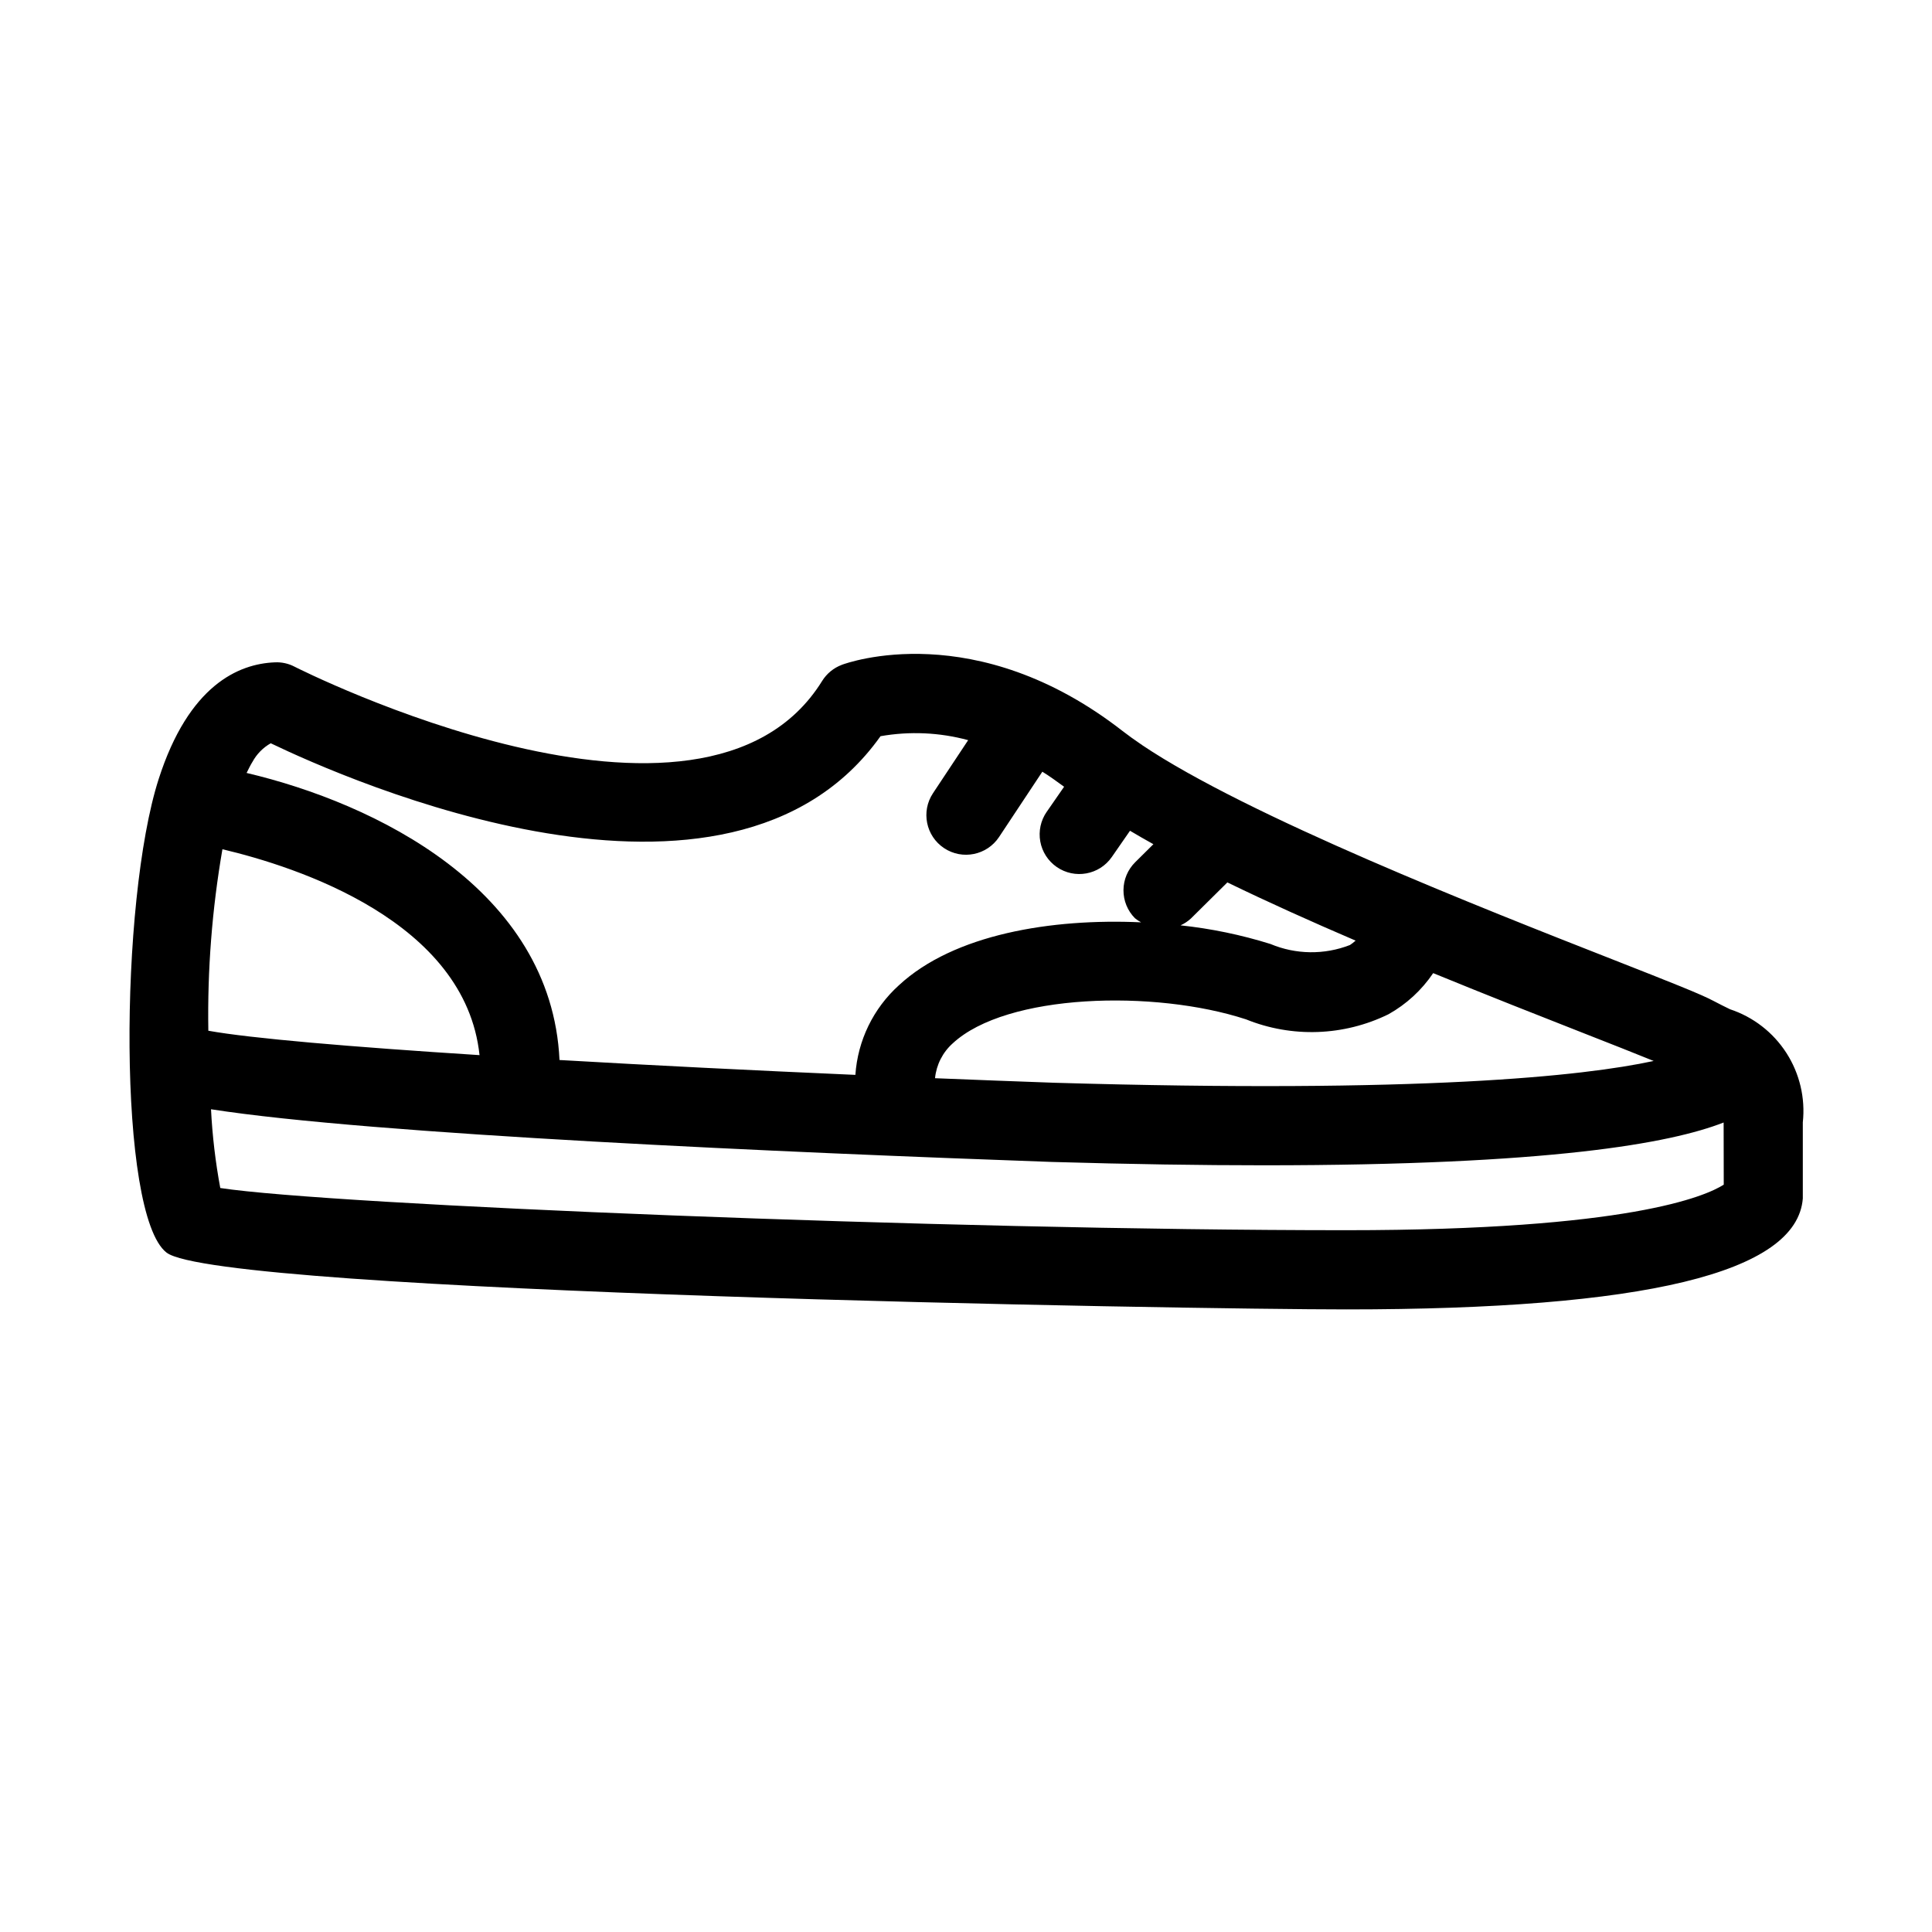
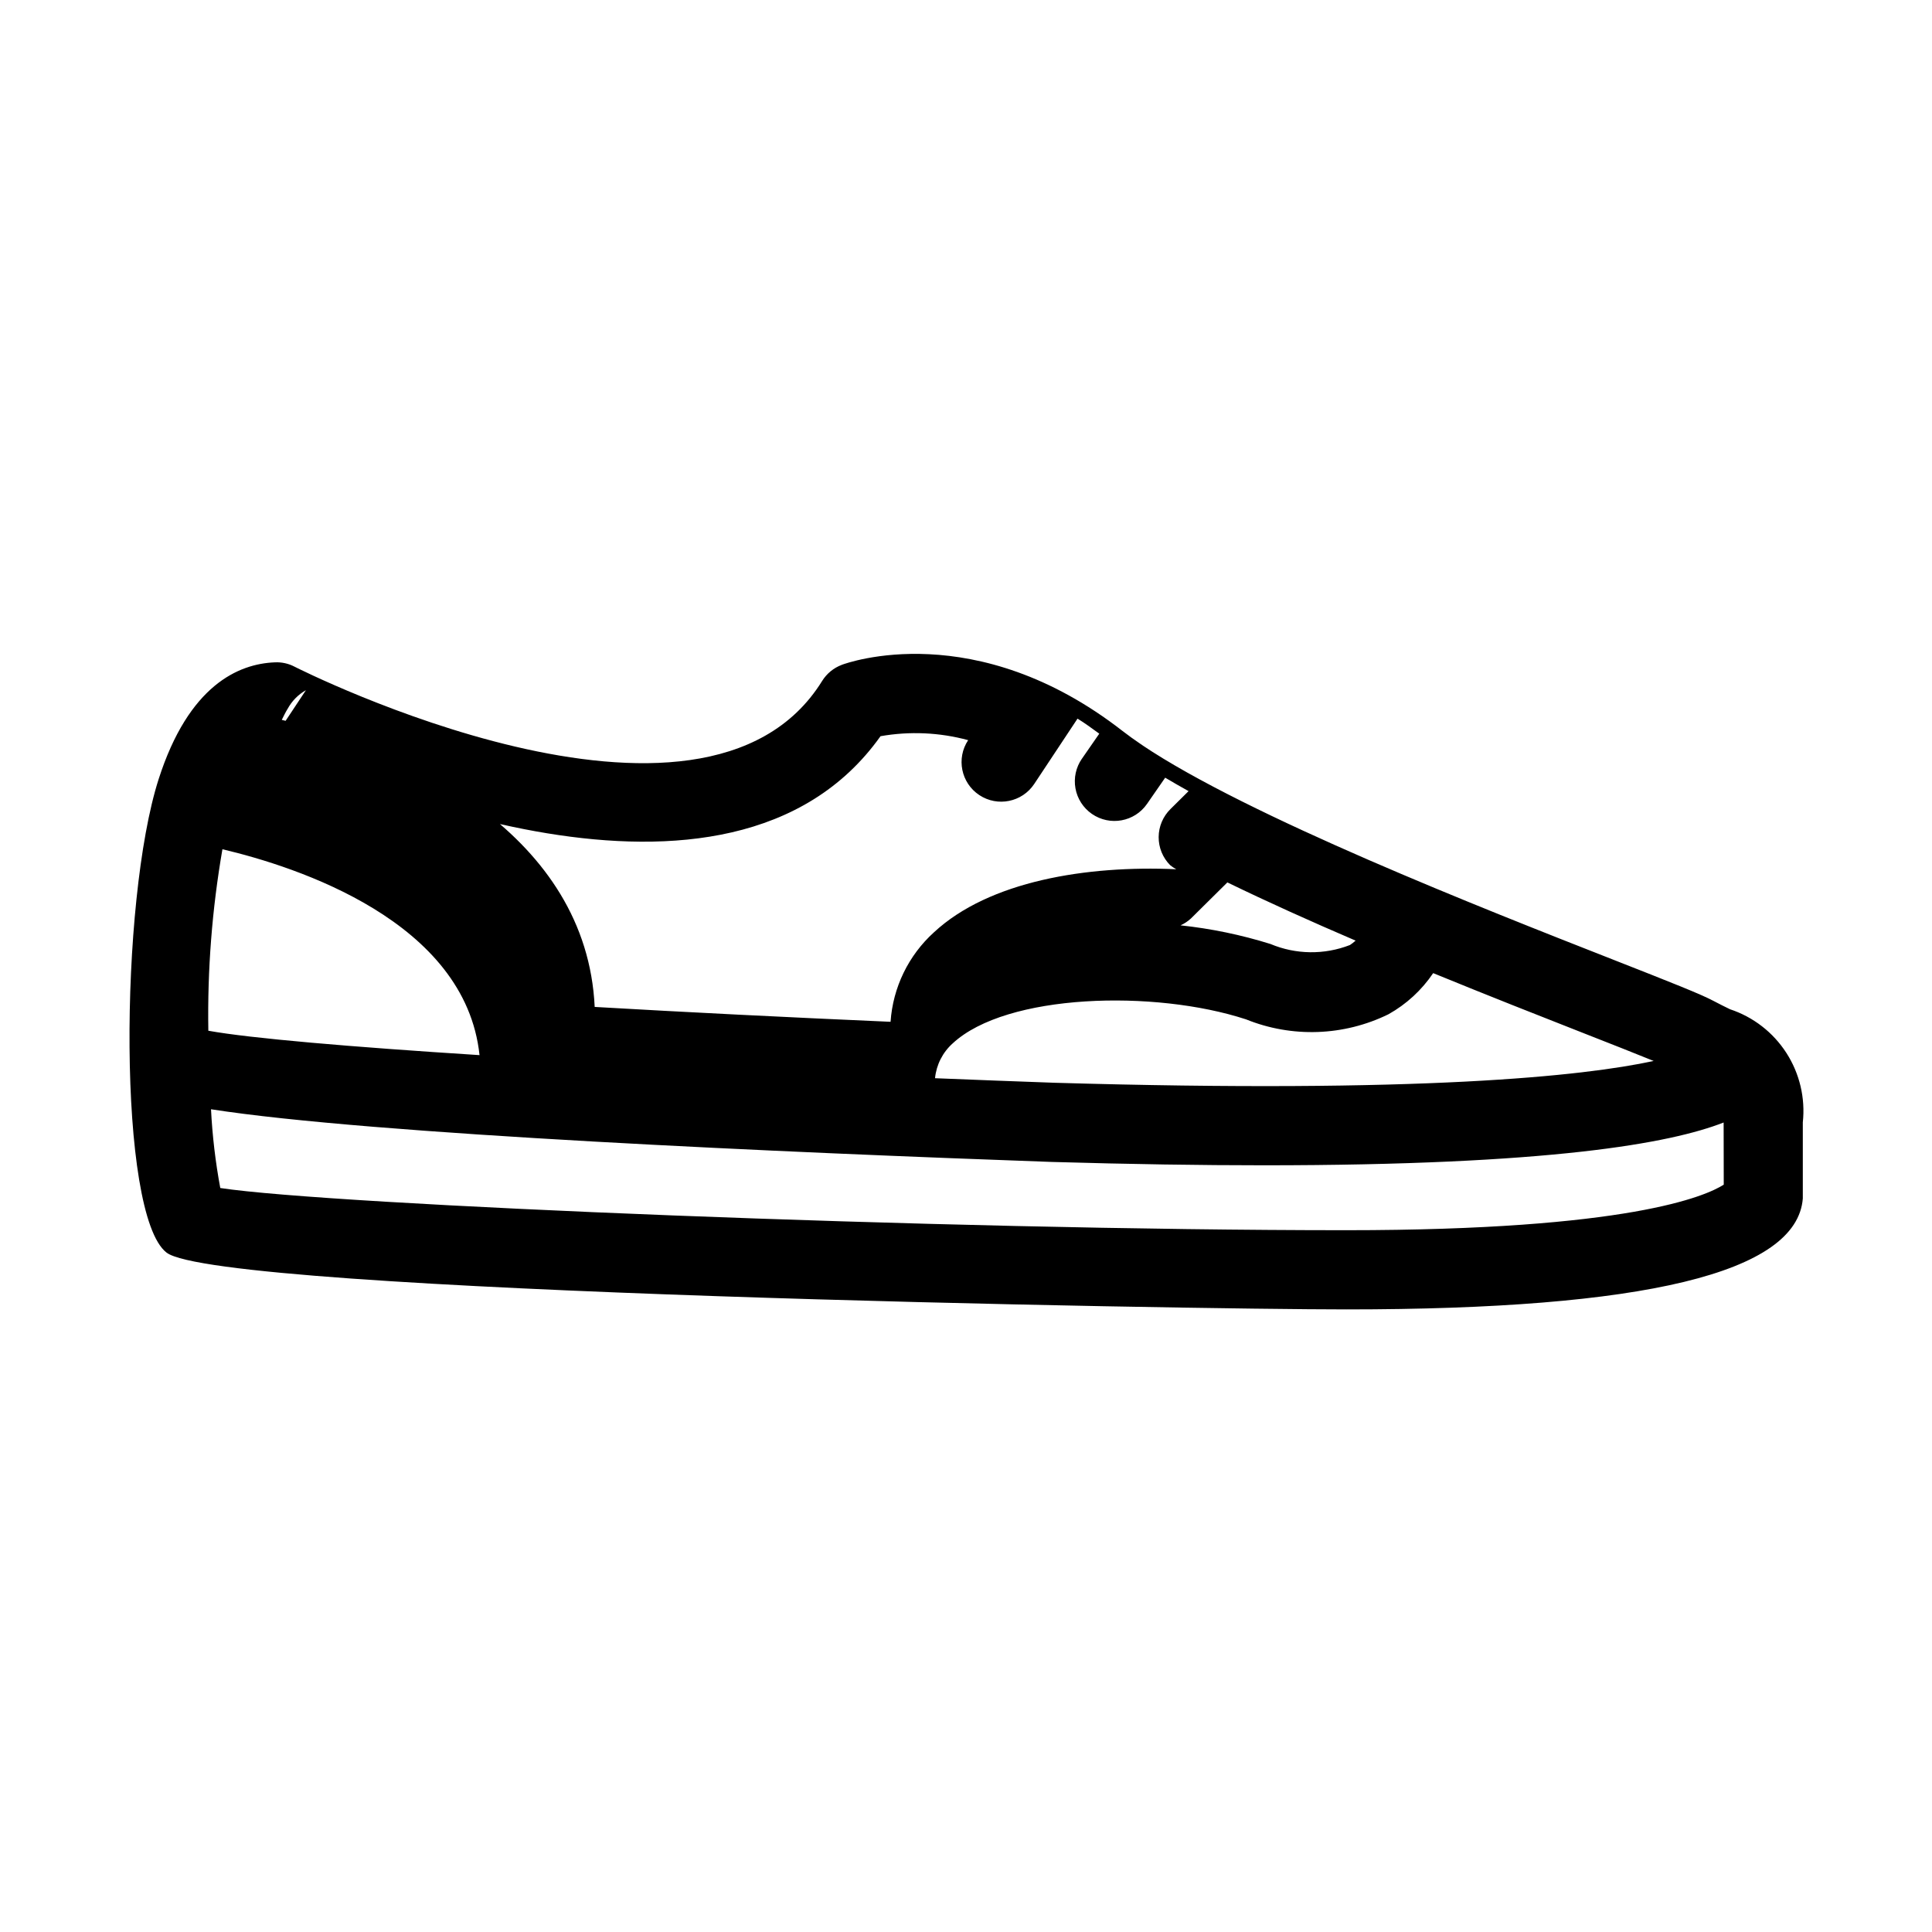
<svg xmlns="http://www.w3.org/2000/svg" fill="#000000" width="800px" height="800px" version="1.1" viewBox="144 144 512 512">
-   <path d="m602.47 411.46c-1.375-0.672-2.848-1.391-4.406-2.223-3.301-1.758-10.977-4.797-26.648-10.953-34.48-13.539-96.805-38.016-124.79-56.859l-0.113-0.117-0.125-0.055c-1.762-1.195-3.41-2.371-4.879-3.516-38.98-30.359-72.992-18.09-74.414-17.555l-0.004 0.008c-2.168 0.812-4.004 2.32-5.227 4.289-31.539 50.867-138.75-3.254-139.82-3.809-1.602-0.836-3.398-1.23-5.207-1.141-9.637 0.383-22.805 6.066-30.793 30.945-10.395 32.398-10.863 115.39 2.082 125.47 13.785 10.723 270.91 15.062 312.73 15.062 78.699 0 119.36-9.609 120.91-29.402v-20.172c0.695-6.449-0.844-12.941-4.356-18.398-3.512-5.453-8.789-9.539-14.945-11.574zm-20.234 13.707c-18.723 4.039-61.633 8.629-158.89 5.773-10.422-0.371-20.98-0.773-31.555-1.203 0.352-3.555 2.023-6.852 4.688-9.234 14.246-13.227 53.473-14.285 77.684-6.379v-0.004c12.219 4.957 25.969 4.469 37.805-1.336 4.742-2.656 8.801-6.391 11.84-10.895 14.477 5.934 28.336 11.383 39.93 15.938 7.023 2.754 13.789 5.414 18.504 7.34zm-112.97-47.32c10.738 5.219 22.305 10.418 33.98 15.426v0.004c-0.469 0.426-0.973 0.816-1.5 1.164-6.793 2.644-14.348 2.543-21.066-0.277-7.762-2.426-15.742-4.082-23.828-4.938 1.012-0.453 1.941-1.066 2.754-1.816zm-253.52-36.875c19.977 9.609 121.43 54.629 161.6-1.871h0.004c7.723-1.359 15.652-1.004 23.223 1.047l-9.324 14.066c-3.207 4.836-1.883 11.352 2.949 14.555 4.836 3.207 11.352 1.883 14.559-2.949l11.473-17.309c1.883 1.148 3.828 2.578 5.766 3.984l-4.609 6.652-0.004-0.004c-1.586 2.289-2.195 5.117-1.699 7.856 0.496 2.742 2.062 5.172 4.352 6.758 4.766 3.301 11.309 2.117 14.609-2.648l4.816-6.949c1.996 1.184 4.047 2.367 6.199 3.562l-4.812 4.766c-1.98 1.957-3.102 4.621-3.117 7.406-0.016 2.781 1.074 5.461 3.035 7.438 0.508 0.418 1.055 0.785 1.633 1.094-23.73-1.082-49.625 3.156-64.199 16.695-6.769 6.121-10.898 14.625-11.516 23.73-27.332-1.195-54.188-2.535-78.41-3.941-2.141-45.344-48.984-68.086-82.926-76.074 0.508-0.984 0.988-2.039 1.539-2.91l0.004 0.004c1.121-2.078 2.805-3.797 4.856-4.957zm-12.801 28.086c19.695 4.652 64.383 19.062 68.133 54.562-34.223-2.188-60.727-4.449-71.867-6.465v-0.004c-0.266-16.113 0.984-32.215 3.734-48.094zm297.92 100.96c-107.54 0-269.38-6.719-298.49-11.184-1.281-6.894-2.102-13.863-2.457-20.867 42.73 6.668 153.12 11.477 222.75 13.957 21.023 0.613 39.668 0.891 56.23 0.891 75.859 0 107.73-5.805 121.88-11.34l0.031 16.469c-4.793 3.07-25.254 12.074-99.945 12.074z" />
+   <path d="m602.47 411.46c-1.375-0.672-2.848-1.391-4.406-2.223-3.301-1.758-10.977-4.797-26.648-10.953-34.48-13.539-96.805-38.016-124.79-56.859l-0.113-0.117-0.125-0.055c-1.762-1.195-3.41-2.371-4.879-3.516-38.98-30.359-72.992-18.09-74.414-17.555l-0.004 0.008c-2.168 0.812-4.004 2.32-5.227 4.289-31.539 50.867-138.75-3.254-139.82-3.809-1.602-0.836-3.398-1.23-5.207-1.141-9.637 0.383-22.805 6.066-30.793 30.945-10.395 32.398-10.863 115.39 2.082 125.47 13.785 10.723 270.91 15.062 312.73 15.062 78.699 0 119.36-9.609 120.91-29.402v-20.172c0.695-6.449-0.844-12.941-4.356-18.398-3.512-5.453-8.789-9.539-14.945-11.574zm-20.234 13.707c-18.723 4.039-61.633 8.629-158.89 5.773-10.422-0.371-20.98-0.773-31.555-1.203 0.352-3.555 2.023-6.852 4.688-9.234 14.246-13.227 53.473-14.285 77.684-6.379v-0.004c12.219 4.957 25.969 4.469 37.805-1.336 4.742-2.656 8.801-6.391 11.84-10.895 14.477 5.934 28.336 11.383 39.93 15.938 7.023 2.754 13.789 5.414 18.504 7.34zm-112.97-47.32c10.738 5.219 22.305 10.418 33.98 15.426v0.004c-0.469 0.426-0.973 0.816-1.5 1.164-6.793 2.644-14.348 2.543-21.066-0.277-7.762-2.426-15.742-4.082-23.828-4.938 1.012-0.453 1.941-1.066 2.754-1.816zm-253.52-36.875c19.977 9.609 121.43 54.629 161.6-1.871h0.004c7.723-1.359 15.652-1.004 23.223 1.047c-3.207 4.836-1.883 11.352 2.949 14.555 4.836 3.207 11.352 1.883 14.559-2.949l11.473-17.309c1.883 1.148 3.828 2.578 5.766 3.984l-4.609 6.652-0.004-0.004c-1.586 2.289-2.195 5.117-1.699 7.856 0.496 2.742 2.062 5.172 4.352 6.758 4.766 3.301 11.309 2.117 14.609-2.648l4.816-6.949c1.996 1.184 4.047 2.367 6.199 3.562l-4.812 4.766c-1.98 1.957-3.102 4.621-3.117 7.406-0.016 2.781 1.074 5.461 3.035 7.438 0.508 0.418 1.055 0.785 1.633 1.094-23.73-1.082-49.625 3.156-64.199 16.695-6.769 6.121-10.898 14.625-11.516 23.73-27.332-1.195-54.188-2.535-78.41-3.941-2.141-45.344-48.984-68.086-82.926-76.074 0.508-0.984 0.988-2.039 1.539-2.91l0.004 0.004c1.121-2.078 2.805-3.797 4.856-4.957zm-12.801 28.086c19.695 4.652 64.383 19.062 68.133 54.562-34.223-2.188-60.727-4.449-71.867-6.465v-0.004c-0.266-16.113 0.984-32.215 3.734-48.094zm297.92 100.96c-107.54 0-269.38-6.719-298.49-11.184-1.281-6.894-2.102-13.863-2.457-20.867 42.73 6.668 153.12 11.477 222.75 13.957 21.023 0.613 39.668 0.891 56.23 0.891 75.859 0 107.73-5.805 121.88-11.34l0.031 16.469c-4.793 3.07-25.254 12.074-99.945 12.074z" />
</svg>